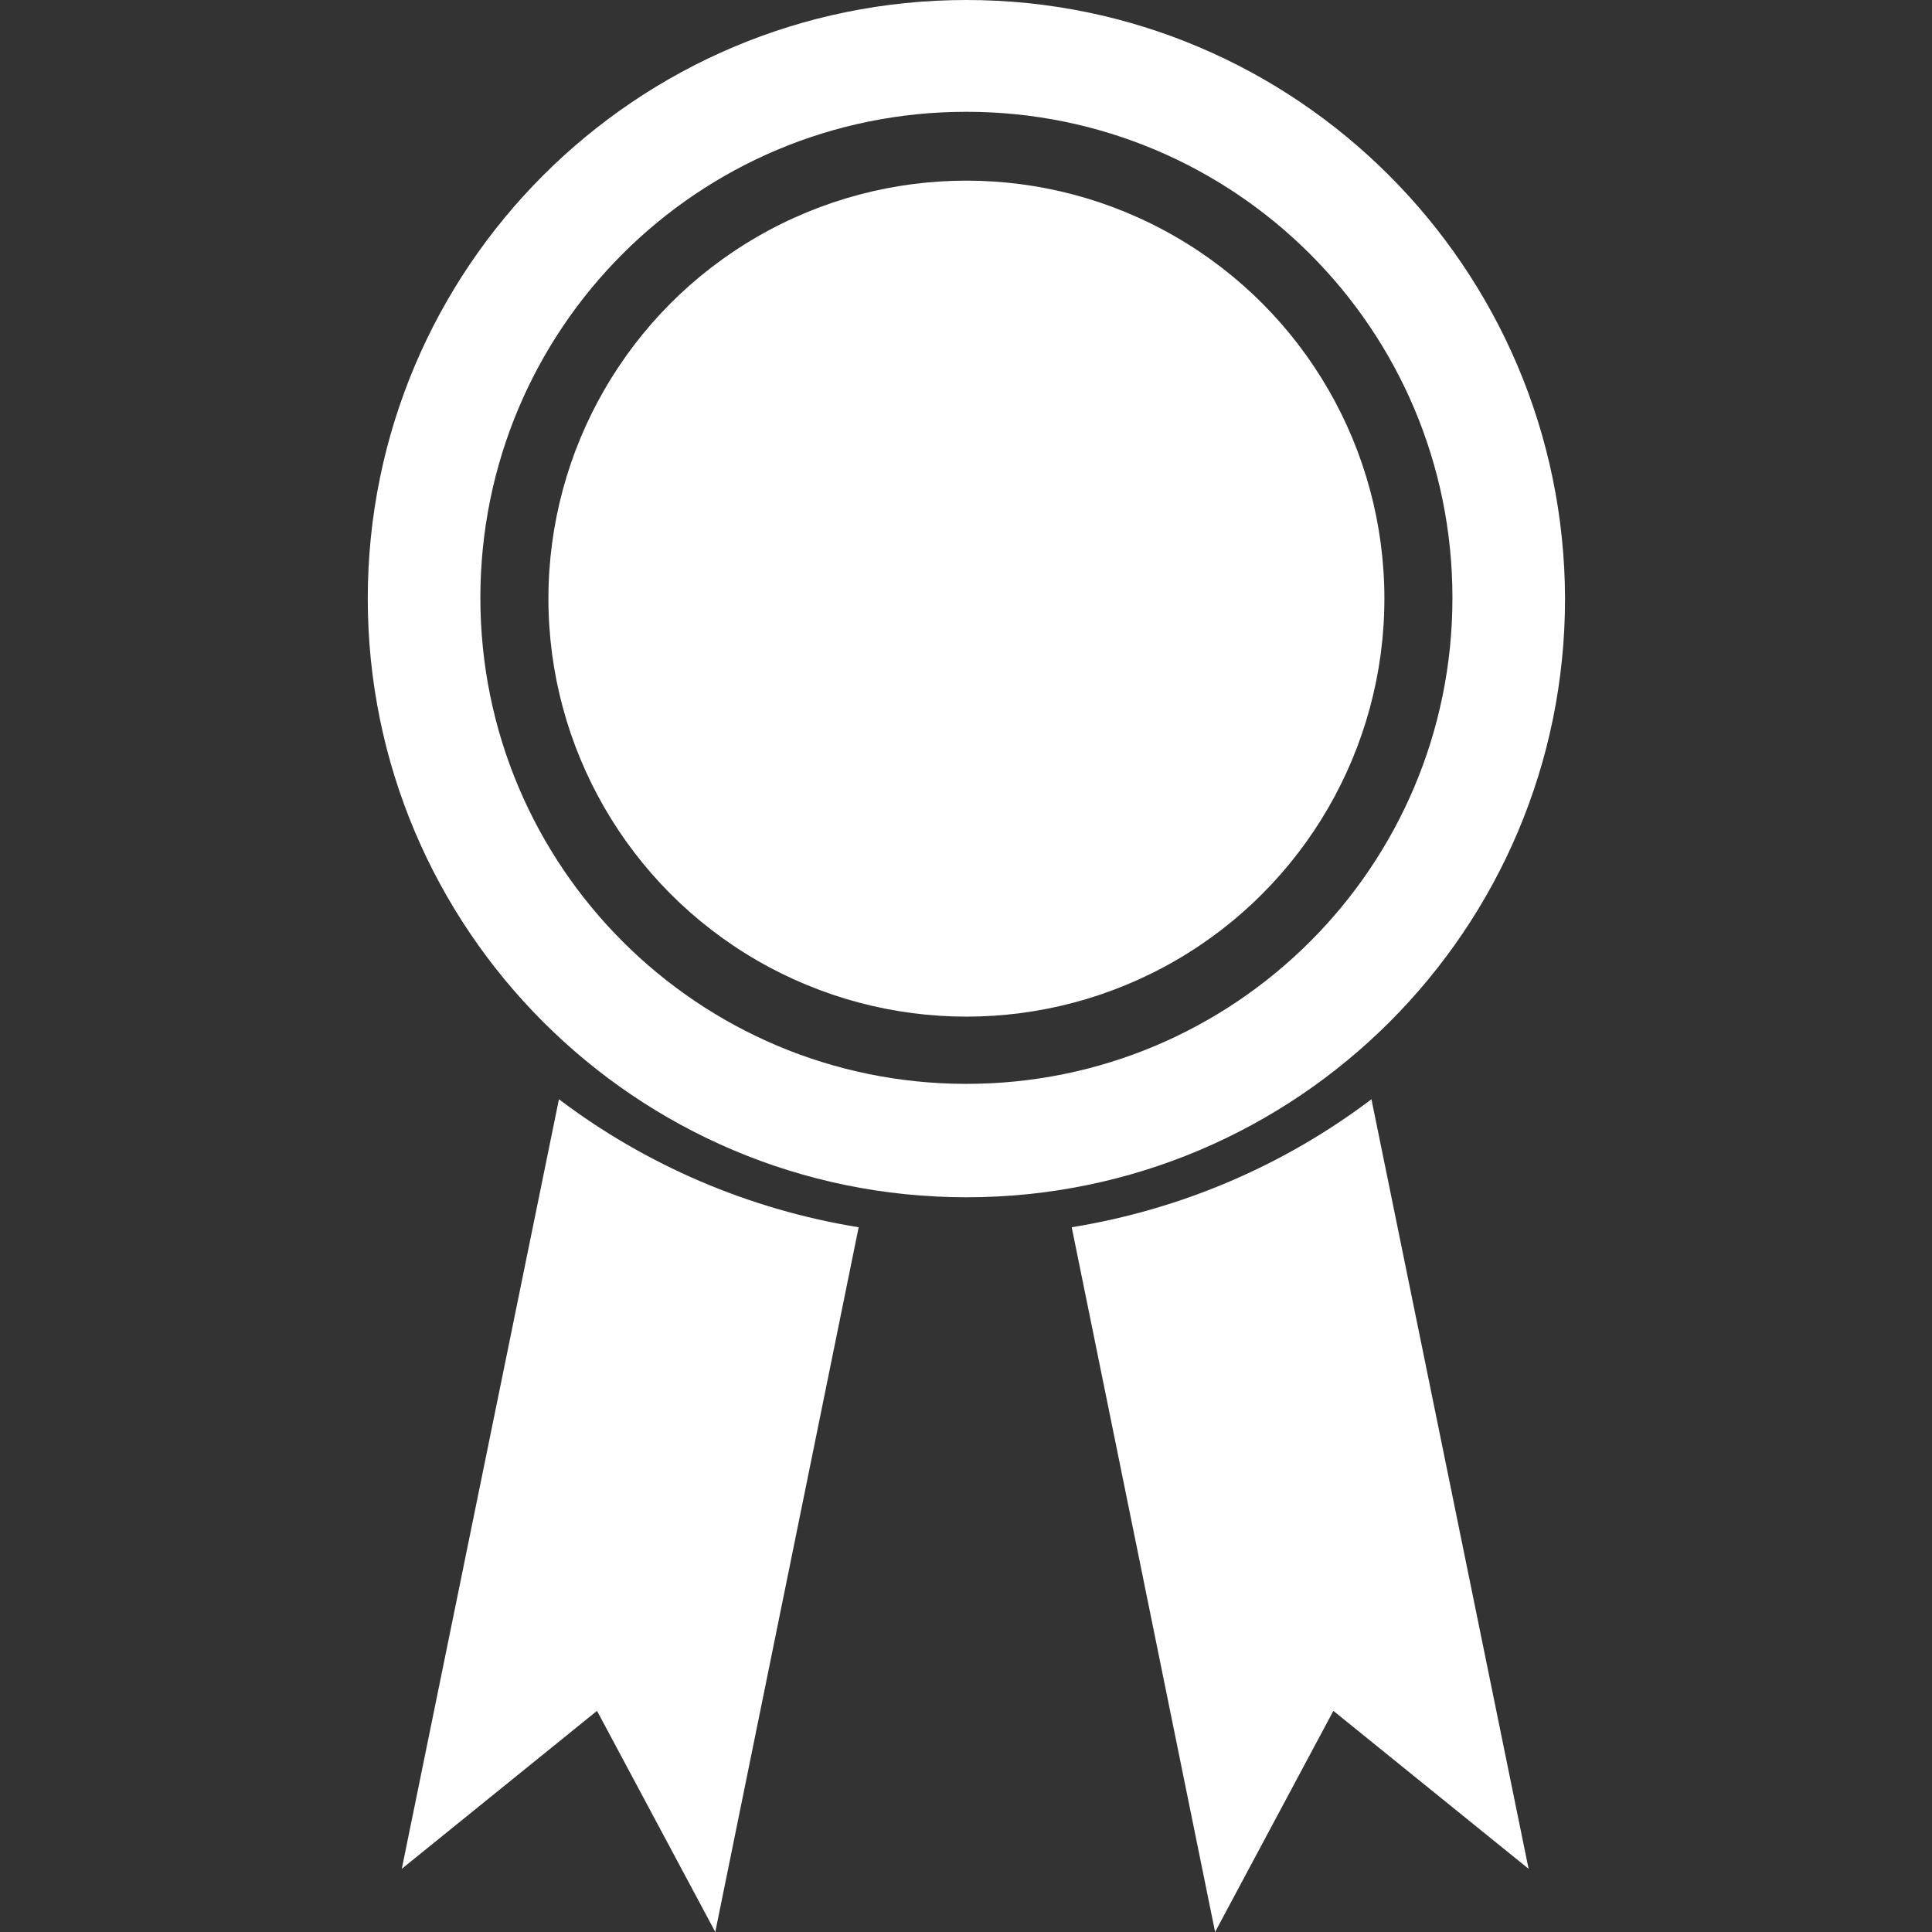
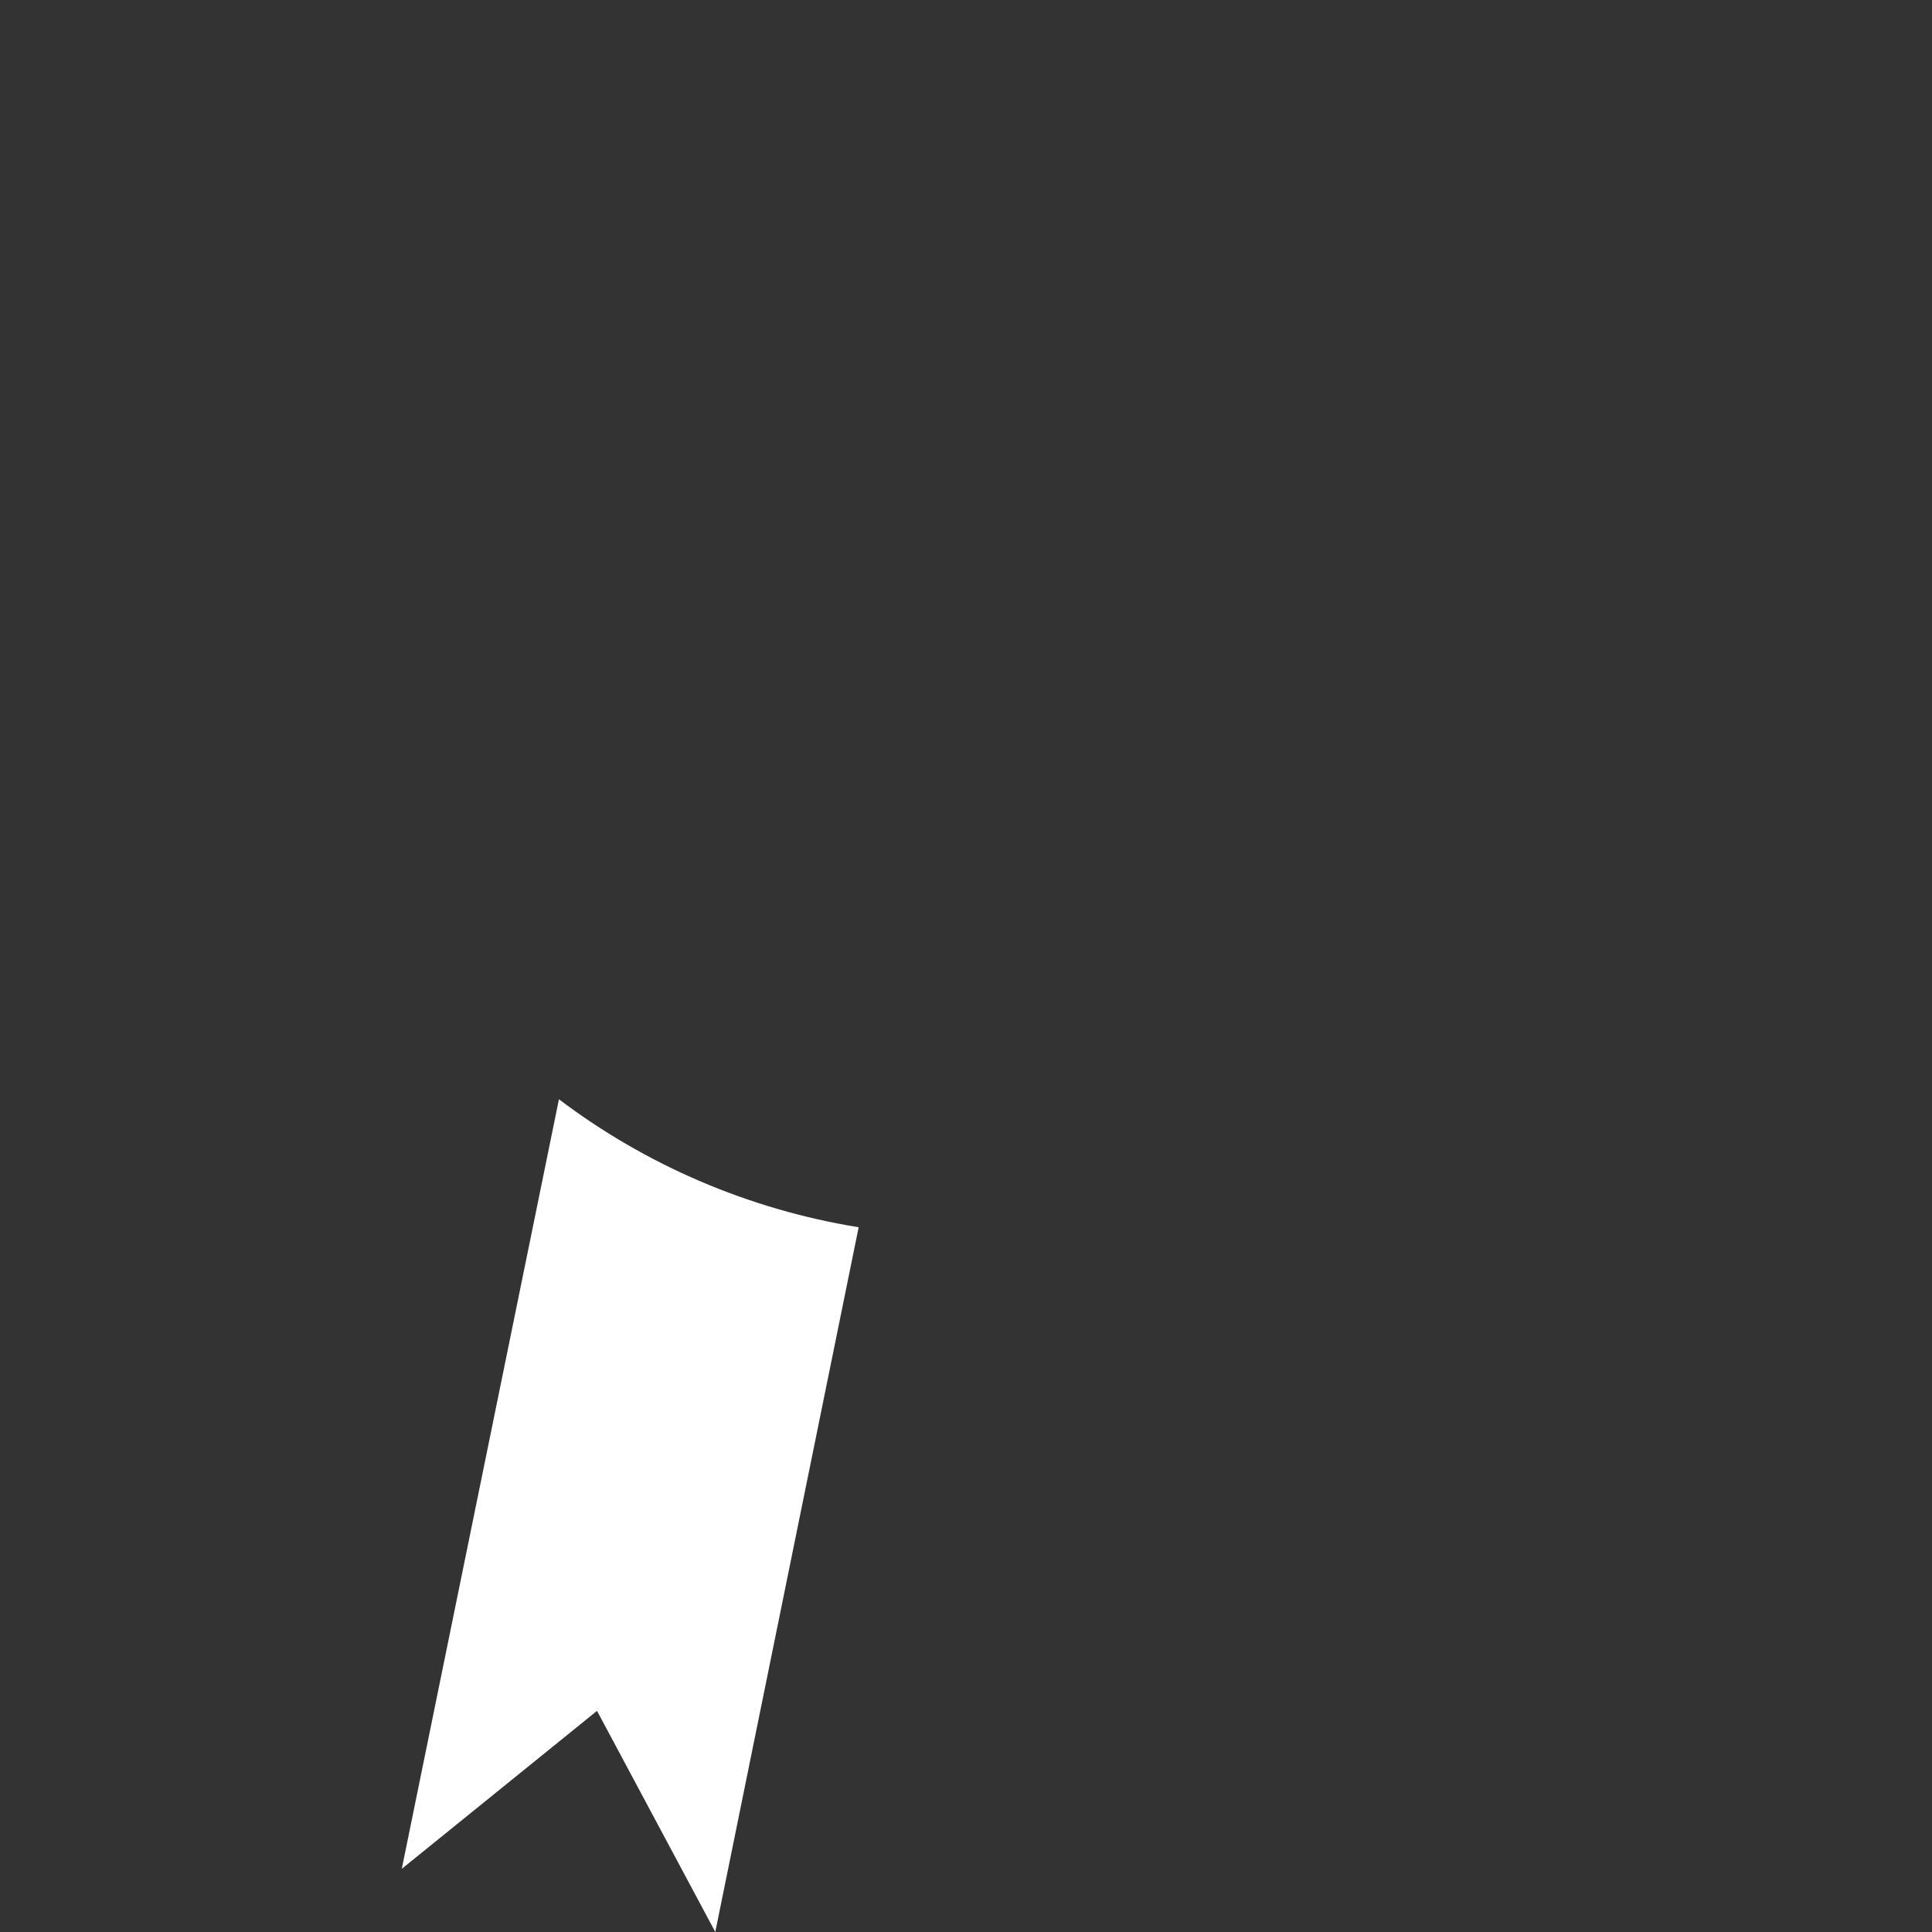
<svg xmlns="http://www.w3.org/2000/svg" version="1.1" id="Objects" x="0px" y="0px" viewBox="0 0 238.5 238.5" style="enable-background:new 0 0 238.5 238.5;" xml:space="preserve">
  <rect x="0" y="0" width="238.5" height="238.5" fill="#333333" stroke="none" />
  <style type="text/css">
	.st0{fill:#FFFFFF;}
</style>
  <g>
    <g>
-       <path class="st0" d="M119.3,0C78.5,0,45.4,33.1,45.4,73.9c0,40.8,33.1,73.9,73.9,73.9c40.8,0,73.9-33.1,73.9-73.9    C193.1,33.1,160,0,119.3,0z M119.3,133.8c-33.1,0-60-26.8-60-60s26.8-60,60-60c33.1,0,60,26.8,60,60S152.4,133.8,119.3,133.8z" />
-       <circle class="st0" cx="119.3" cy="73.9" r="51.6" />
-       <path class="st0" d="M169.3,135.7c-10.7,8.1-23.4,13.6-37,15.8l17.7,87l14.6-27.3l24.1,19.5L169.3,135.7z" />
      <path class="st0" d="M69,135.7c10.7,8.1,23.4,13.6,37,15.8l-17.7,87l-14.6-27.3l-24.1,19.5L69,135.7z" />
    </g>
  </g>
</svg>